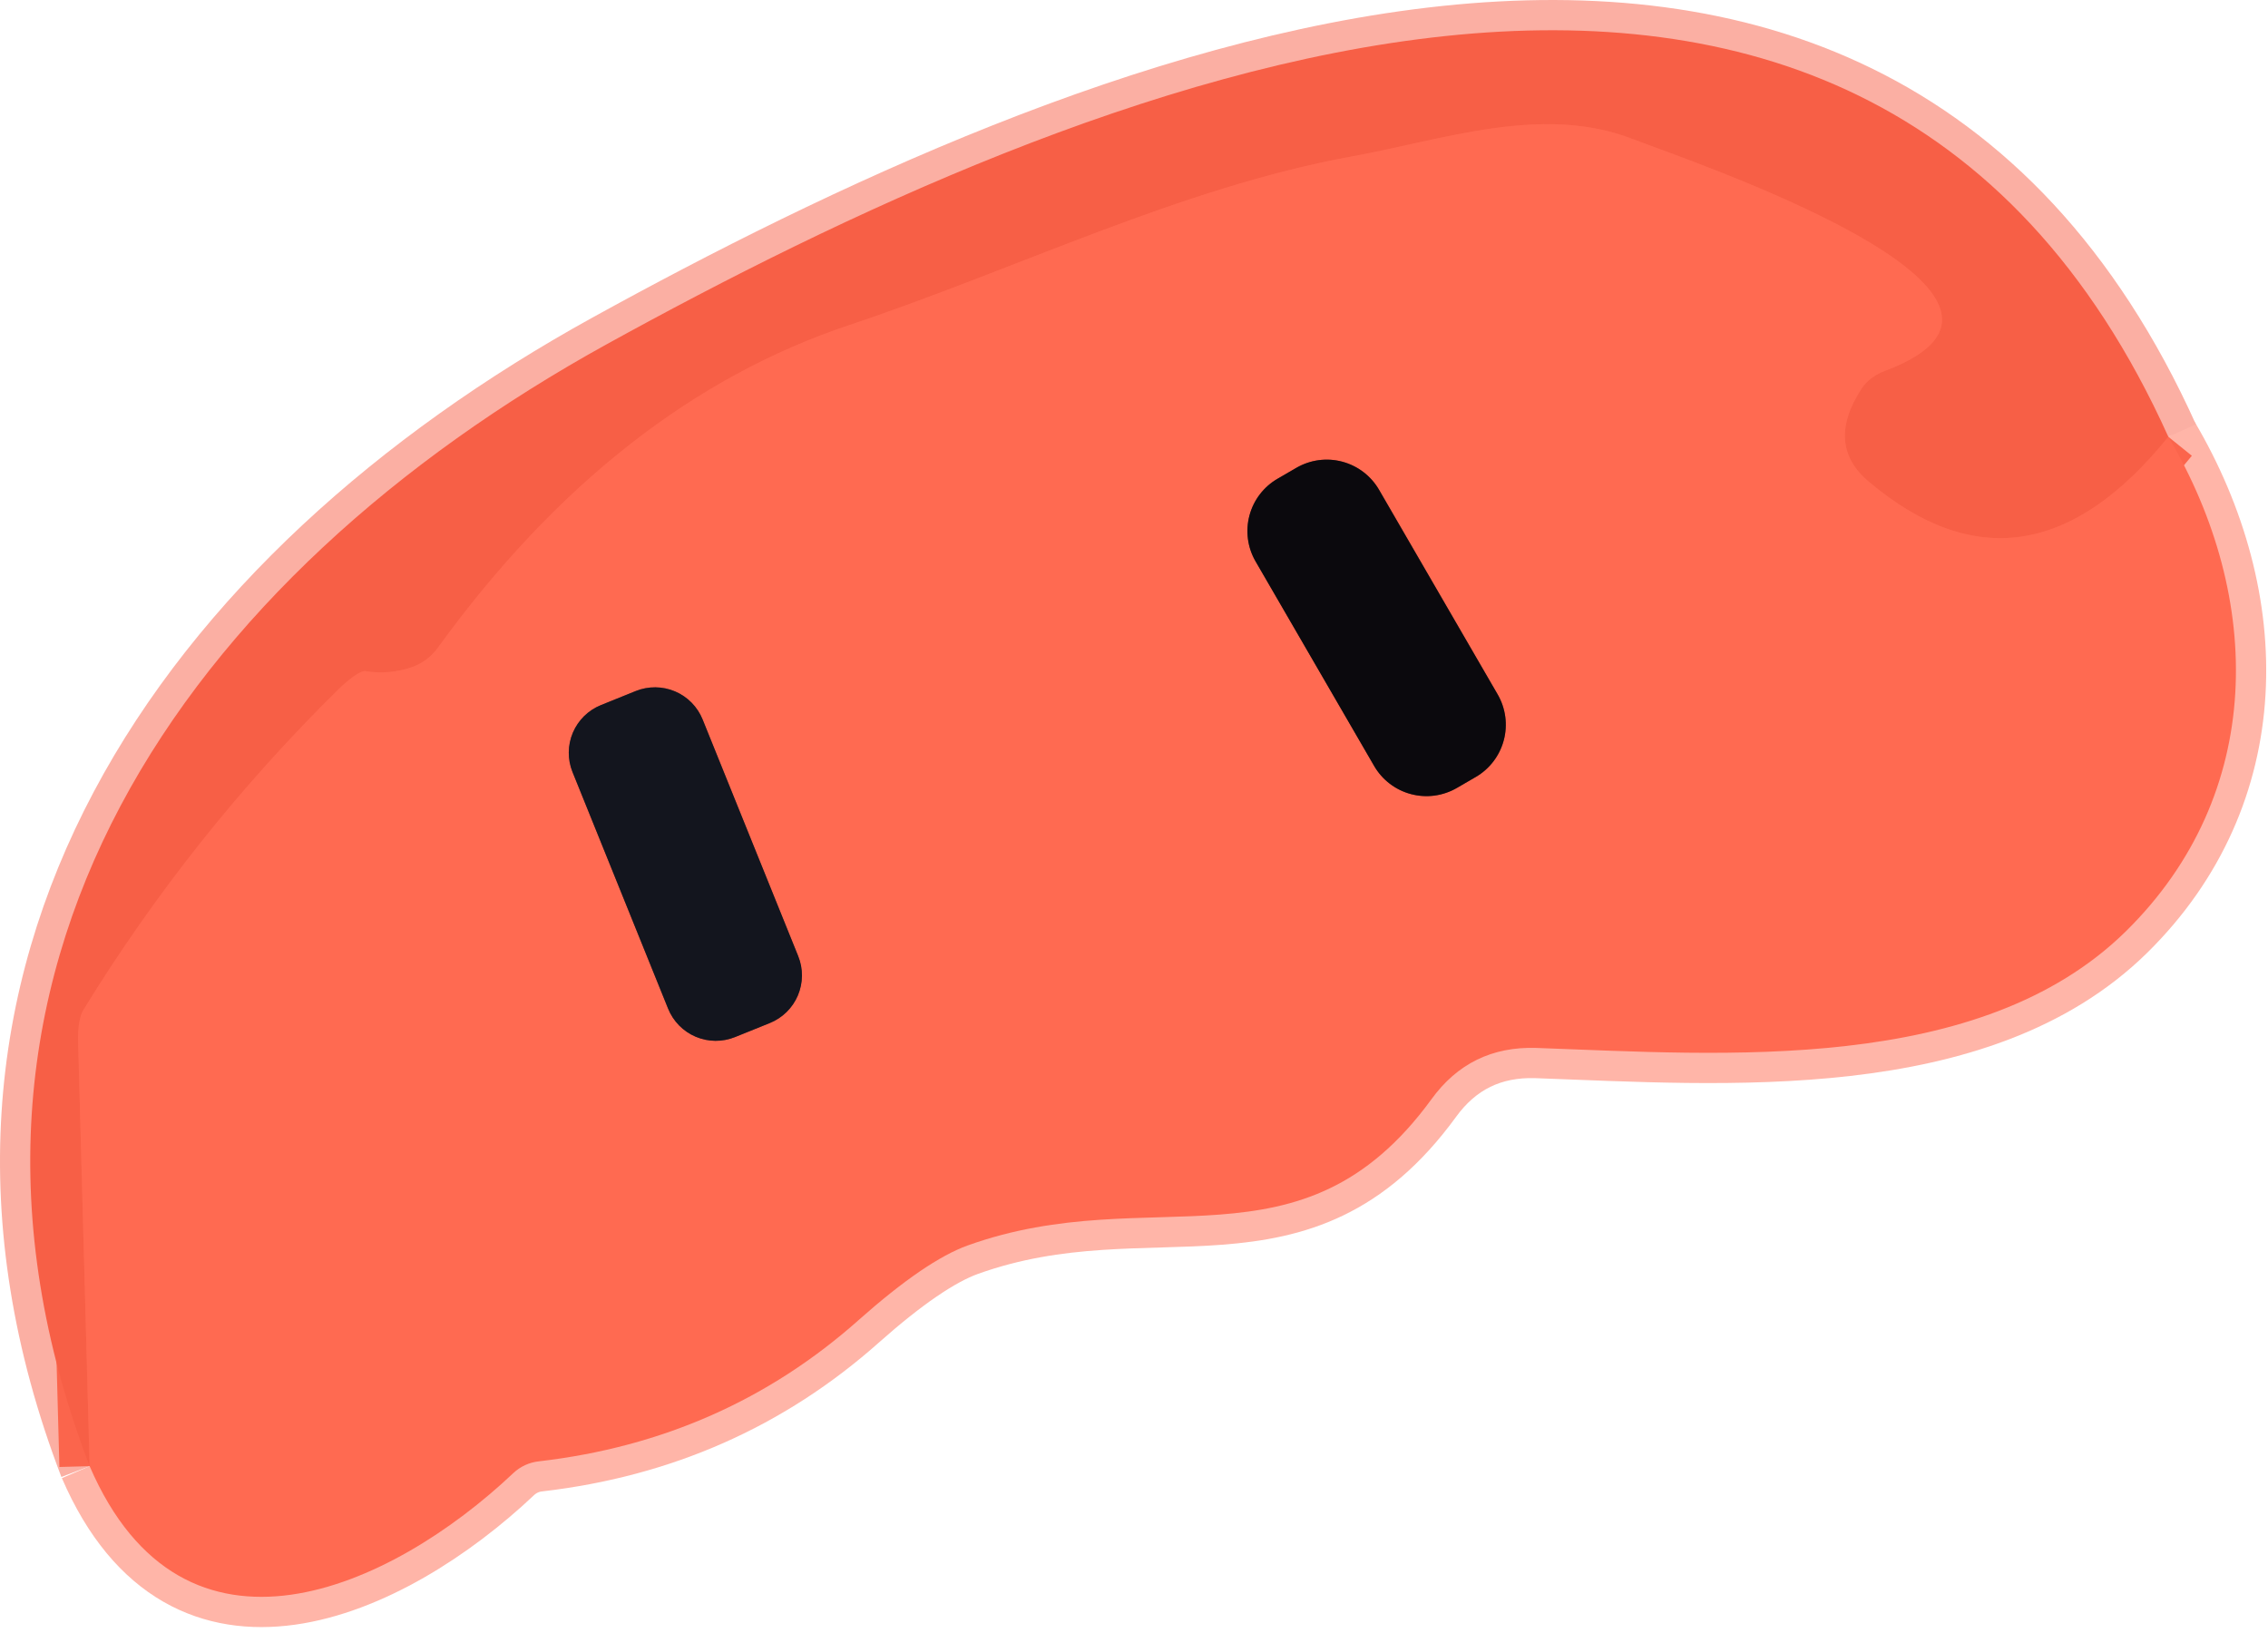
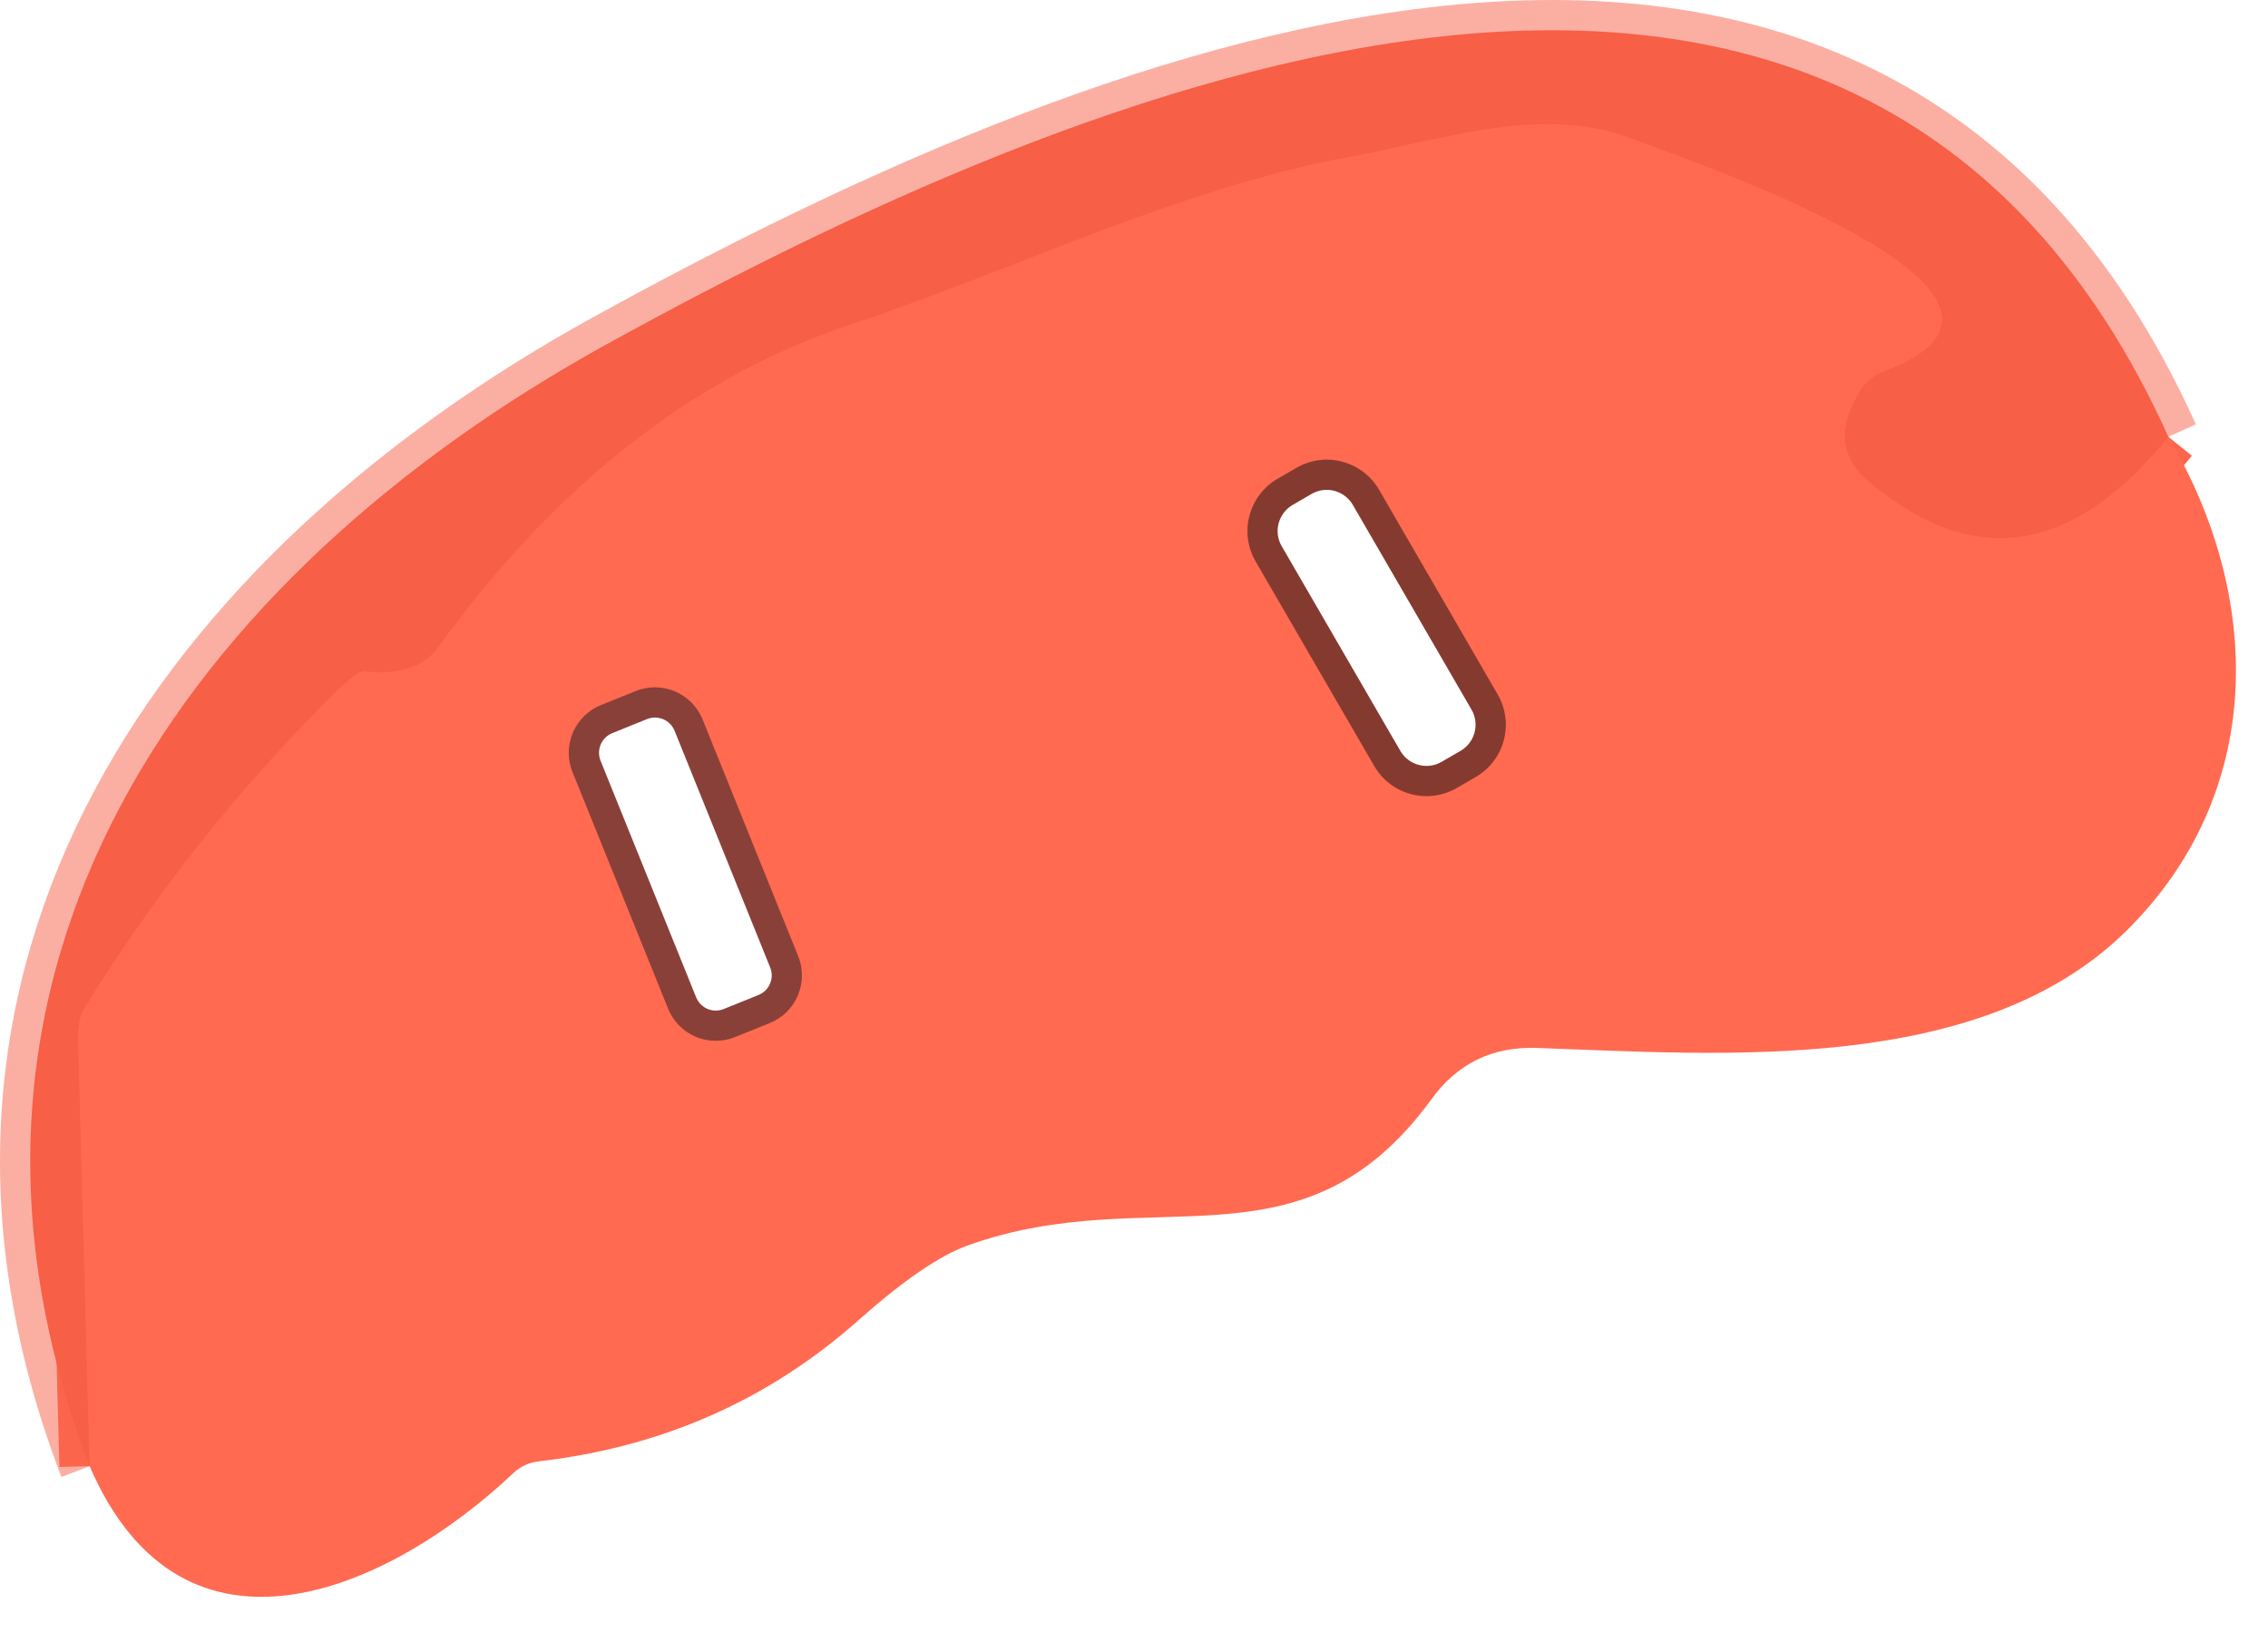
<svg xmlns="http://www.w3.org/2000/svg" width="75" height="54" viewBox="0 0 75 54" fill="none">
-   <path d="M2.965 48.483C6.075 55.693 12.935 52.533 16.975 48.713C17.208 48.493 17.507 48.355 17.825 48.323C21.905 47.849 25.431 46.289 28.405 43.643C29.878 42.336 31.078 41.516 32.005 41.183C38.115 38.993 43.025 42.263 47.335 36.353C48.188 35.173 49.345 34.606 50.805 34.653C57.005 34.873 65.475 35.543 70.305 30.793C74.915 26.253 74.865 19.793 71.705 14.443" stroke="#FFB5A8" stroke-width="2" />
  <path d="M71.704 14.443C61.434 -8.327 35.464 2.893 20.064 11.383C6.254 19.003 -3.306 32.113 2.964 48.483" stroke="#FBAFA3" stroke-width="2" />
  <path d="M71.704 14.443C68.557 18.343 65.257 18.84 61.804 15.933C60.83 15.12 60.75 14.09 61.564 12.843C61.733 12.59 62.003 12.386 62.334 12.263C69.074 9.733 55.724 5.273 54.004 4.603C51.014 3.433 47.734 4.623 44.704 5.173C39.054 6.203 33.614 8.903 28.104 10.743C22.937 12.463 18.397 16.02 14.484 21.413C14.275 21.706 13.982 21.93 13.644 22.053C13.137 22.233 12.614 22.28 12.074 22.193C12.003 22.185 11.878 22.241 11.716 22.352C11.555 22.464 11.365 22.625 11.174 22.813C7.94 26 5.134 29.53 2.754 33.403C2.694 33.501 2.648 33.647 2.619 33.83C2.589 34.012 2.577 34.228 2.584 34.463L2.964 48.483" stroke="#FB654C" stroke-width="2" />
  <path d="M45.603 16.197C45.472 15.97 45.296 15.77 45.088 15.611C44.879 15.451 44.641 15.335 44.387 15.267C44.133 15.199 43.869 15.182 43.608 15.217C43.348 15.252 43.097 15.338 42.87 15.469L42.247 15.831C41.788 16.097 41.454 16.534 41.317 17.047C41.181 17.559 41.254 18.105 41.52 18.564L45.441 25.329C45.573 25.557 45.748 25.756 45.957 25.915C46.166 26.075 46.404 26.192 46.658 26.259C46.911 26.327 47.176 26.343 47.436 26.309C47.697 26.274 47.948 26.188 48.175 26.057L48.798 25.695C49.257 25.43 49.591 24.992 49.727 24.48C49.864 23.967 49.791 23.421 49.525 22.962L45.603 16.197Z" stroke="#853A2F" stroke-width="2" />
  <path d="M23.235 23.791C23.066 23.373 22.738 23.039 22.323 22.863C21.907 22.687 21.439 22.683 21.021 22.852L19.872 23.316C19.665 23.4 19.476 23.523 19.317 23.68C19.158 23.837 19.031 24.023 18.944 24.228C18.857 24.434 18.811 24.654 18.809 24.878C18.807 25.101 18.849 25.322 18.932 25.529L22.094 33.355C22.263 33.773 22.591 34.107 23.006 34.283C23.421 34.459 23.889 34.463 24.307 34.294L25.457 33.83C25.664 33.746 25.852 33.623 26.012 33.466C26.171 33.309 26.298 33.123 26.385 32.918C26.472 32.712 26.518 32.492 26.52 32.268C26.522 32.045 26.48 31.824 26.396 31.617L23.235 23.791Z" stroke="#894038" stroke-width="2" />
  <path d="M71.704 14.443C68.557 18.343 65.257 18.84 61.804 15.933C60.831 15.12 60.751 14.09 61.564 12.843C61.733 12.59 62.003 12.386 62.334 12.263C69.074 9.733 55.724 5.273 54.004 4.603C51.014 3.433 47.734 4.623 44.704 5.173C39.054 6.203 33.614 8.903 28.104 10.743C22.937 12.463 18.397 16.02 14.484 21.413C14.275 21.706 13.982 21.93 13.644 22.053C13.137 22.233 12.614 22.28 12.074 22.193C12.004 22.185 11.879 22.241 11.717 22.352C11.555 22.464 11.365 22.625 11.174 22.813C7.941 26 5.134 29.53 2.754 33.403C2.694 33.501 2.648 33.647 2.619 33.829C2.59 34.012 2.578 34.228 2.584 34.463L2.964 48.483C-3.306 32.113 6.254 19.003 20.064 11.383C35.464 2.893 61.434 -8.327 71.704 14.443Z" fill="#F75F46" />
  <path d="M71.704 14.443C74.864 19.793 74.914 26.253 70.304 30.793C65.474 35.543 57.004 34.873 50.804 34.653C49.344 34.606 48.187 35.173 47.334 36.353C43.024 42.263 38.114 38.993 32.004 41.183C31.077 41.516 29.877 42.336 28.404 43.643C25.43 46.29 21.904 47.85 17.824 48.323C17.506 48.356 17.207 48.493 16.974 48.713C12.934 52.533 6.074 55.693 2.964 48.483L2.584 34.463C2.577 34.228 2.589 34.012 2.619 33.83C2.648 33.647 2.694 33.501 2.754 33.403C5.134 29.53 7.94 26 11.174 22.813C11.365 22.625 11.555 22.464 11.716 22.352C11.878 22.241 12.003 22.185 12.074 22.193C12.614 22.28 13.137 22.233 13.644 22.053C13.982 21.93 14.275 21.706 14.484 21.413C18.397 16.02 22.937 12.463 28.104 10.743C33.614 8.903 39.054 6.203 44.704 5.173C47.734 4.623 51.014 3.433 54.004 4.603C55.724 5.273 69.074 9.733 62.334 12.263C62.003 12.386 61.733 12.59 61.564 12.843C60.75 14.09 60.83 15.12 61.804 15.933C65.257 18.84 68.557 18.343 71.704 14.443ZM45.605 16.197C45.473 15.97 45.298 15.77 45.089 15.611C44.88 15.451 44.642 15.335 44.389 15.267C44.135 15.199 43.87 15.183 43.61 15.217C43.349 15.252 43.098 15.338 42.871 15.47L42.248 15.831C41.789 16.097 41.455 16.534 41.319 17.047C41.182 17.559 41.255 18.105 41.521 18.564L45.443 25.329C45.575 25.557 45.75 25.756 45.958 25.915C46.167 26.075 46.405 26.192 46.659 26.259C46.913 26.327 47.177 26.344 47.438 26.309C47.698 26.274 47.949 26.188 48.176 26.057L48.799 25.695C49.258 25.43 49.592 24.992 49.729 24.48C49.865 23.967 49.792 23.421 49.526 22.962L45.605 16.197ZM23.234 23.791C23.065 23.373 22.737 23.039 22.322 22.863C21.907 22.687 21.439 22.683 21.021 22.852L19.871 23.316C19.664 23.4 19.476 23.524 19.316 23.68C19.157 23.837 19.03 24.023 18.943 24.228C18.856 24.434 18.81 24.654 18.808 24.878C18.806 25.101 18.848 25.323 18.932 25.529L22.093 33.355C22.262 33.773 22.59 34.107 23.005 34.283C23.42 34.459 23.888 34.463 24.306 34.294L25.456 33.83C25.663 33.746 25.852 33.623 26.011 33.466C26.17 33.31 26.297 33.123 26.384 32.918C26.471 32.712 26.517 32.492 26.519 32.268C26.521 32.045 26.479 31.824 26.395 31.617L23.234 23.791Z" fill="#FF6A51" />
-   <path d="M49.525 22.962C49.791 23.421 49.864 23.967 49.727 24.48C49.591 24.992 49.257 25.43 48.798 25.695L48.175 26.057C47.948 26.188 47.697 26.274 47.436 26.309C47.176 26.343 46.911 26.327 46.658 26.259C46.404 26.192 46.166 26.075 45.957 25.915C45.748 25.756 45.573 25.557 45.441 25.329L41.52 18.564C41.254 18.105 41.181 17.559 41.317 17.047C41.454 16.534 41.788 16.097 42.247 15.831L42.87 15.469C43.097 15.338 43.348 15.252 43.608 15.217C43.869 15.182 44.133 15.199 44.387 15.267C44.641 15.335 44.879 15.451 45.088 15.611C45.296 15.77 45.472 15.97 45.603 16.197L49.525 22.962Z" fill="#0B090D" />
-   <path d="M26.396 31.617C26.48 31.824 26.522 32.045 26.52 32.268C26.518 32.492 26.472 32.712 26.385 32.918C26.298 33.123 26.171 33.309 26.012 33.466C25.852 33.623 25.664 33.746 25.457 33.83L24.307 34.294C23.889 34.463 23.421 34.459 23.006 34.283C22.591 34.107 22.263 33.773 22.094 33.355L18.932 25.529C18.849 25.322 18.807 25.101 18.809 24.878C18.811 24.654 18.857 24.434 18.944 24.228C19.031 24.023 19.158 23.837 19.317 23.68C19.476 23.523 19.665 23.4 19.872 23.316L21.021 22.852C21.439 22.683 21.907 22.687 22.323 22.863C22.738 23.039 23.066 23.373 23.235 23.791L26.396 31.617Z" fill="#13151E" />
</svg>